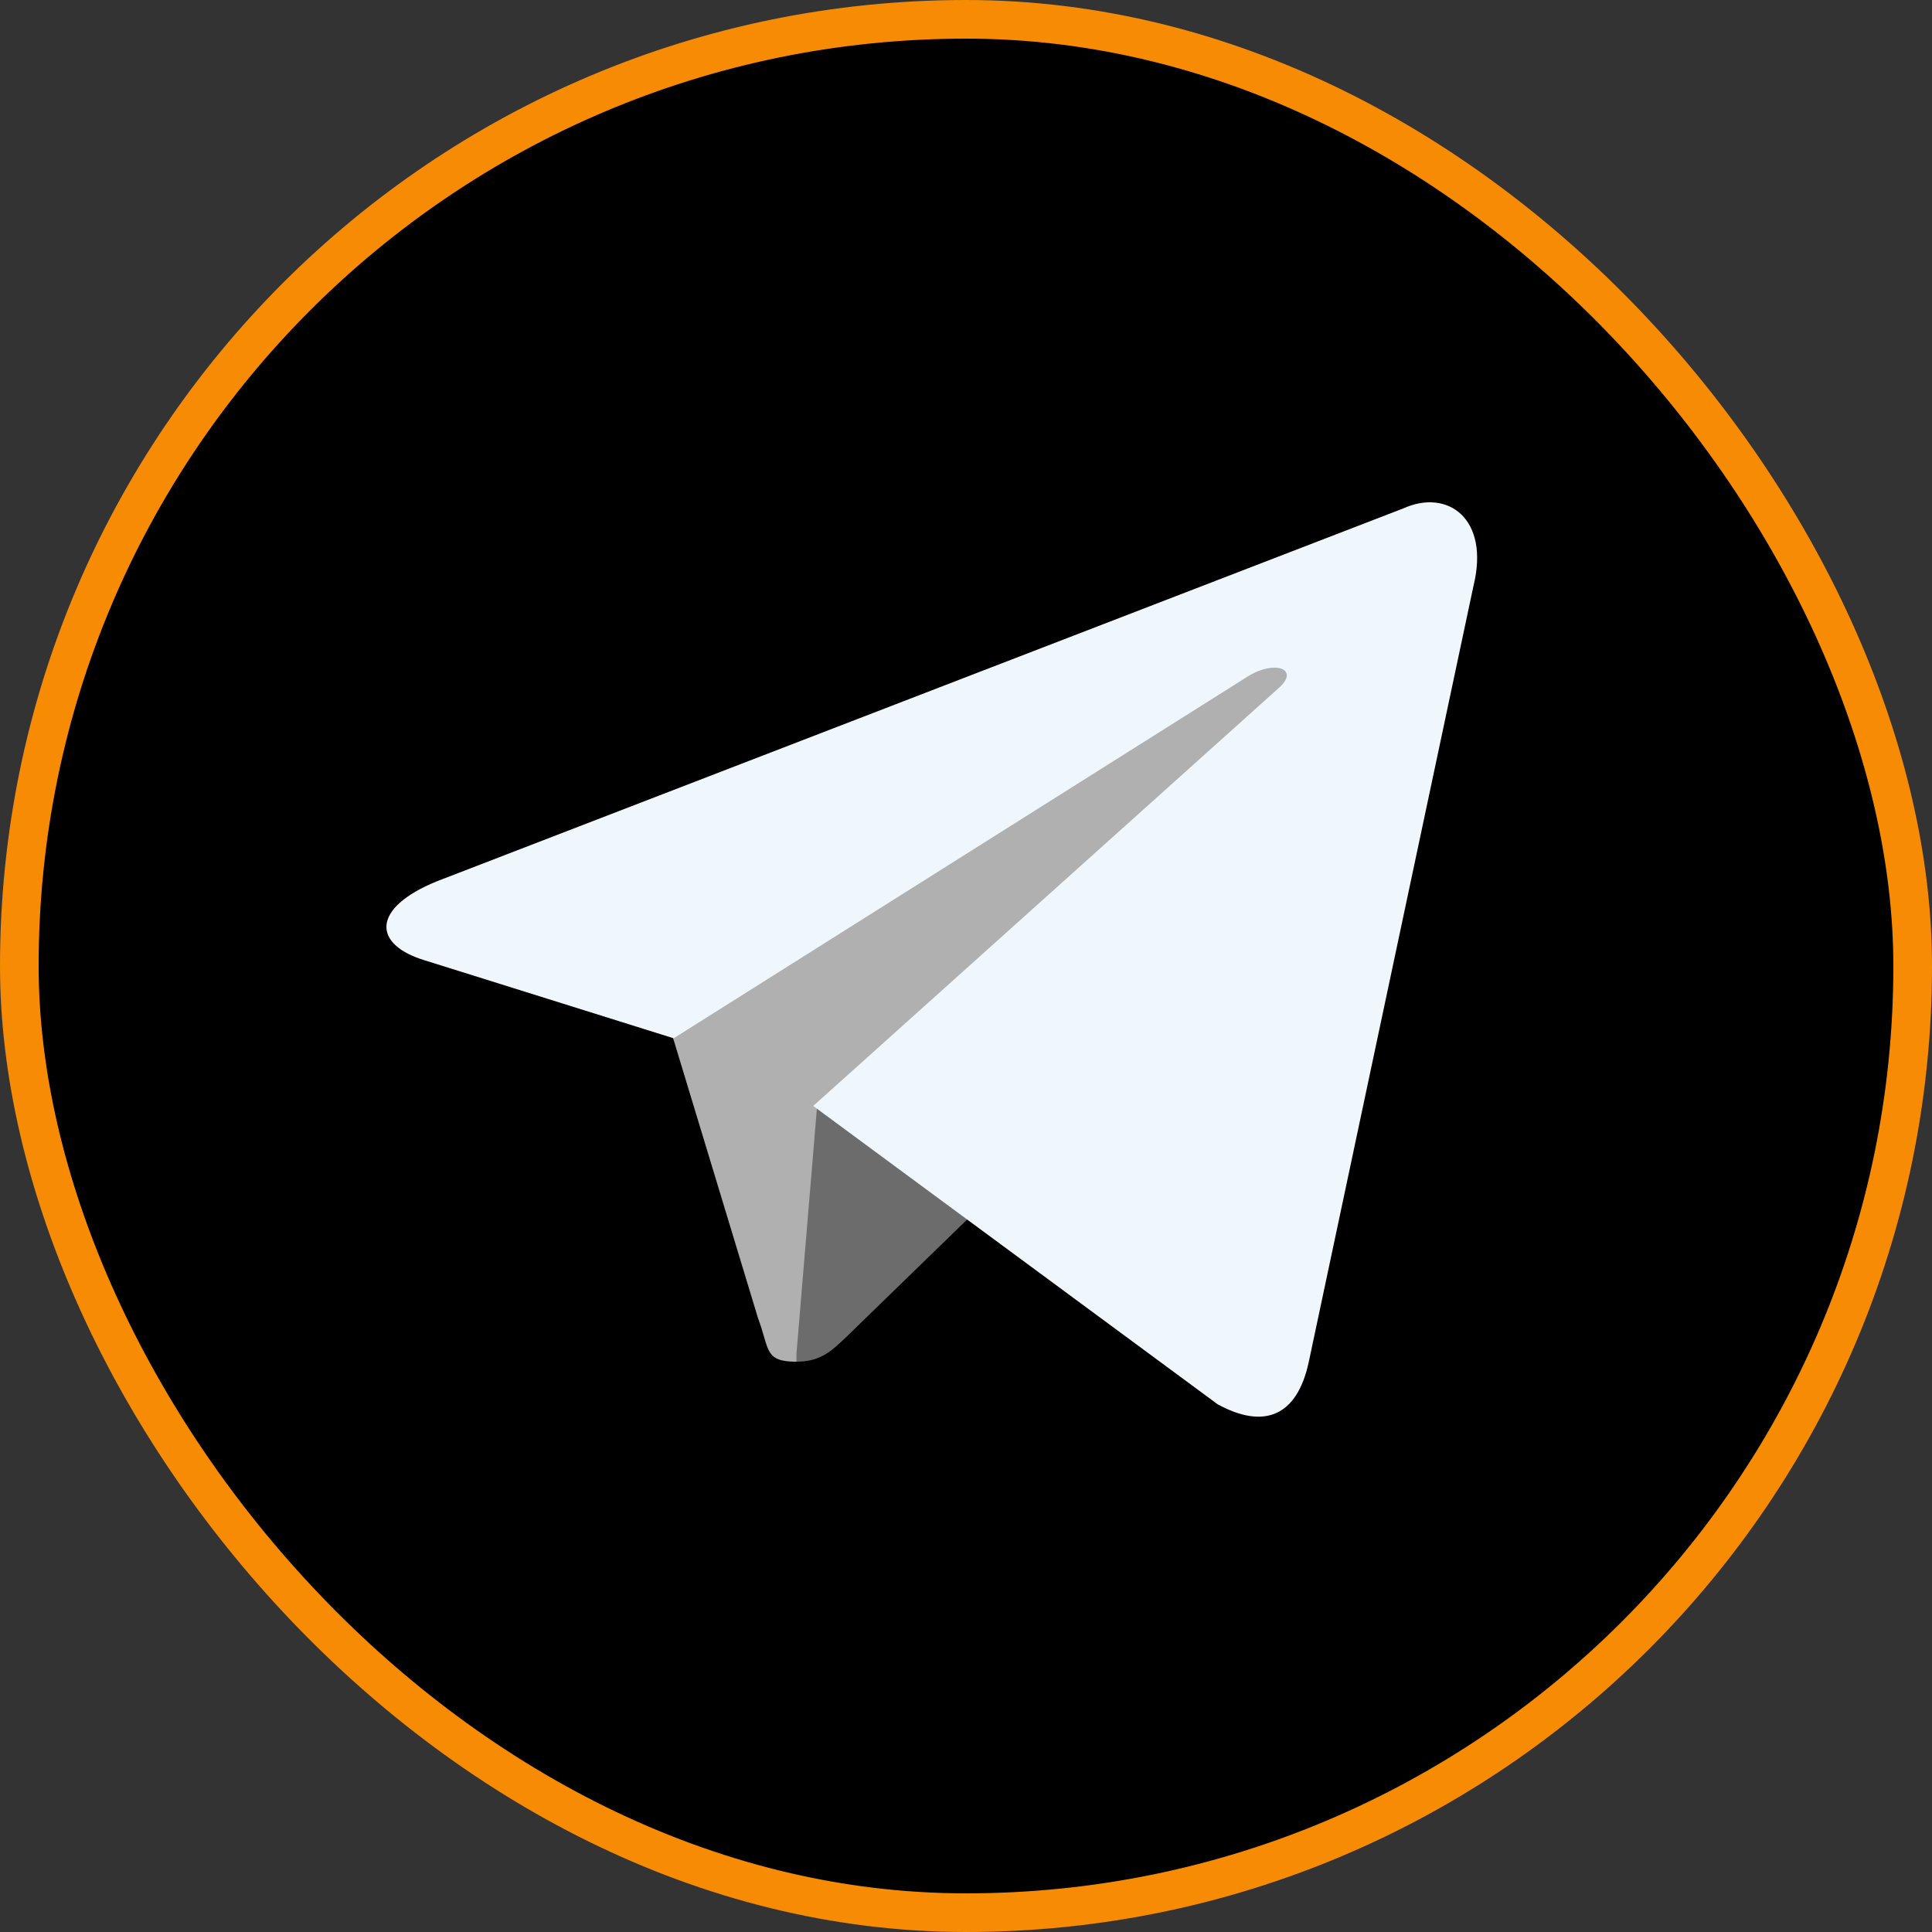
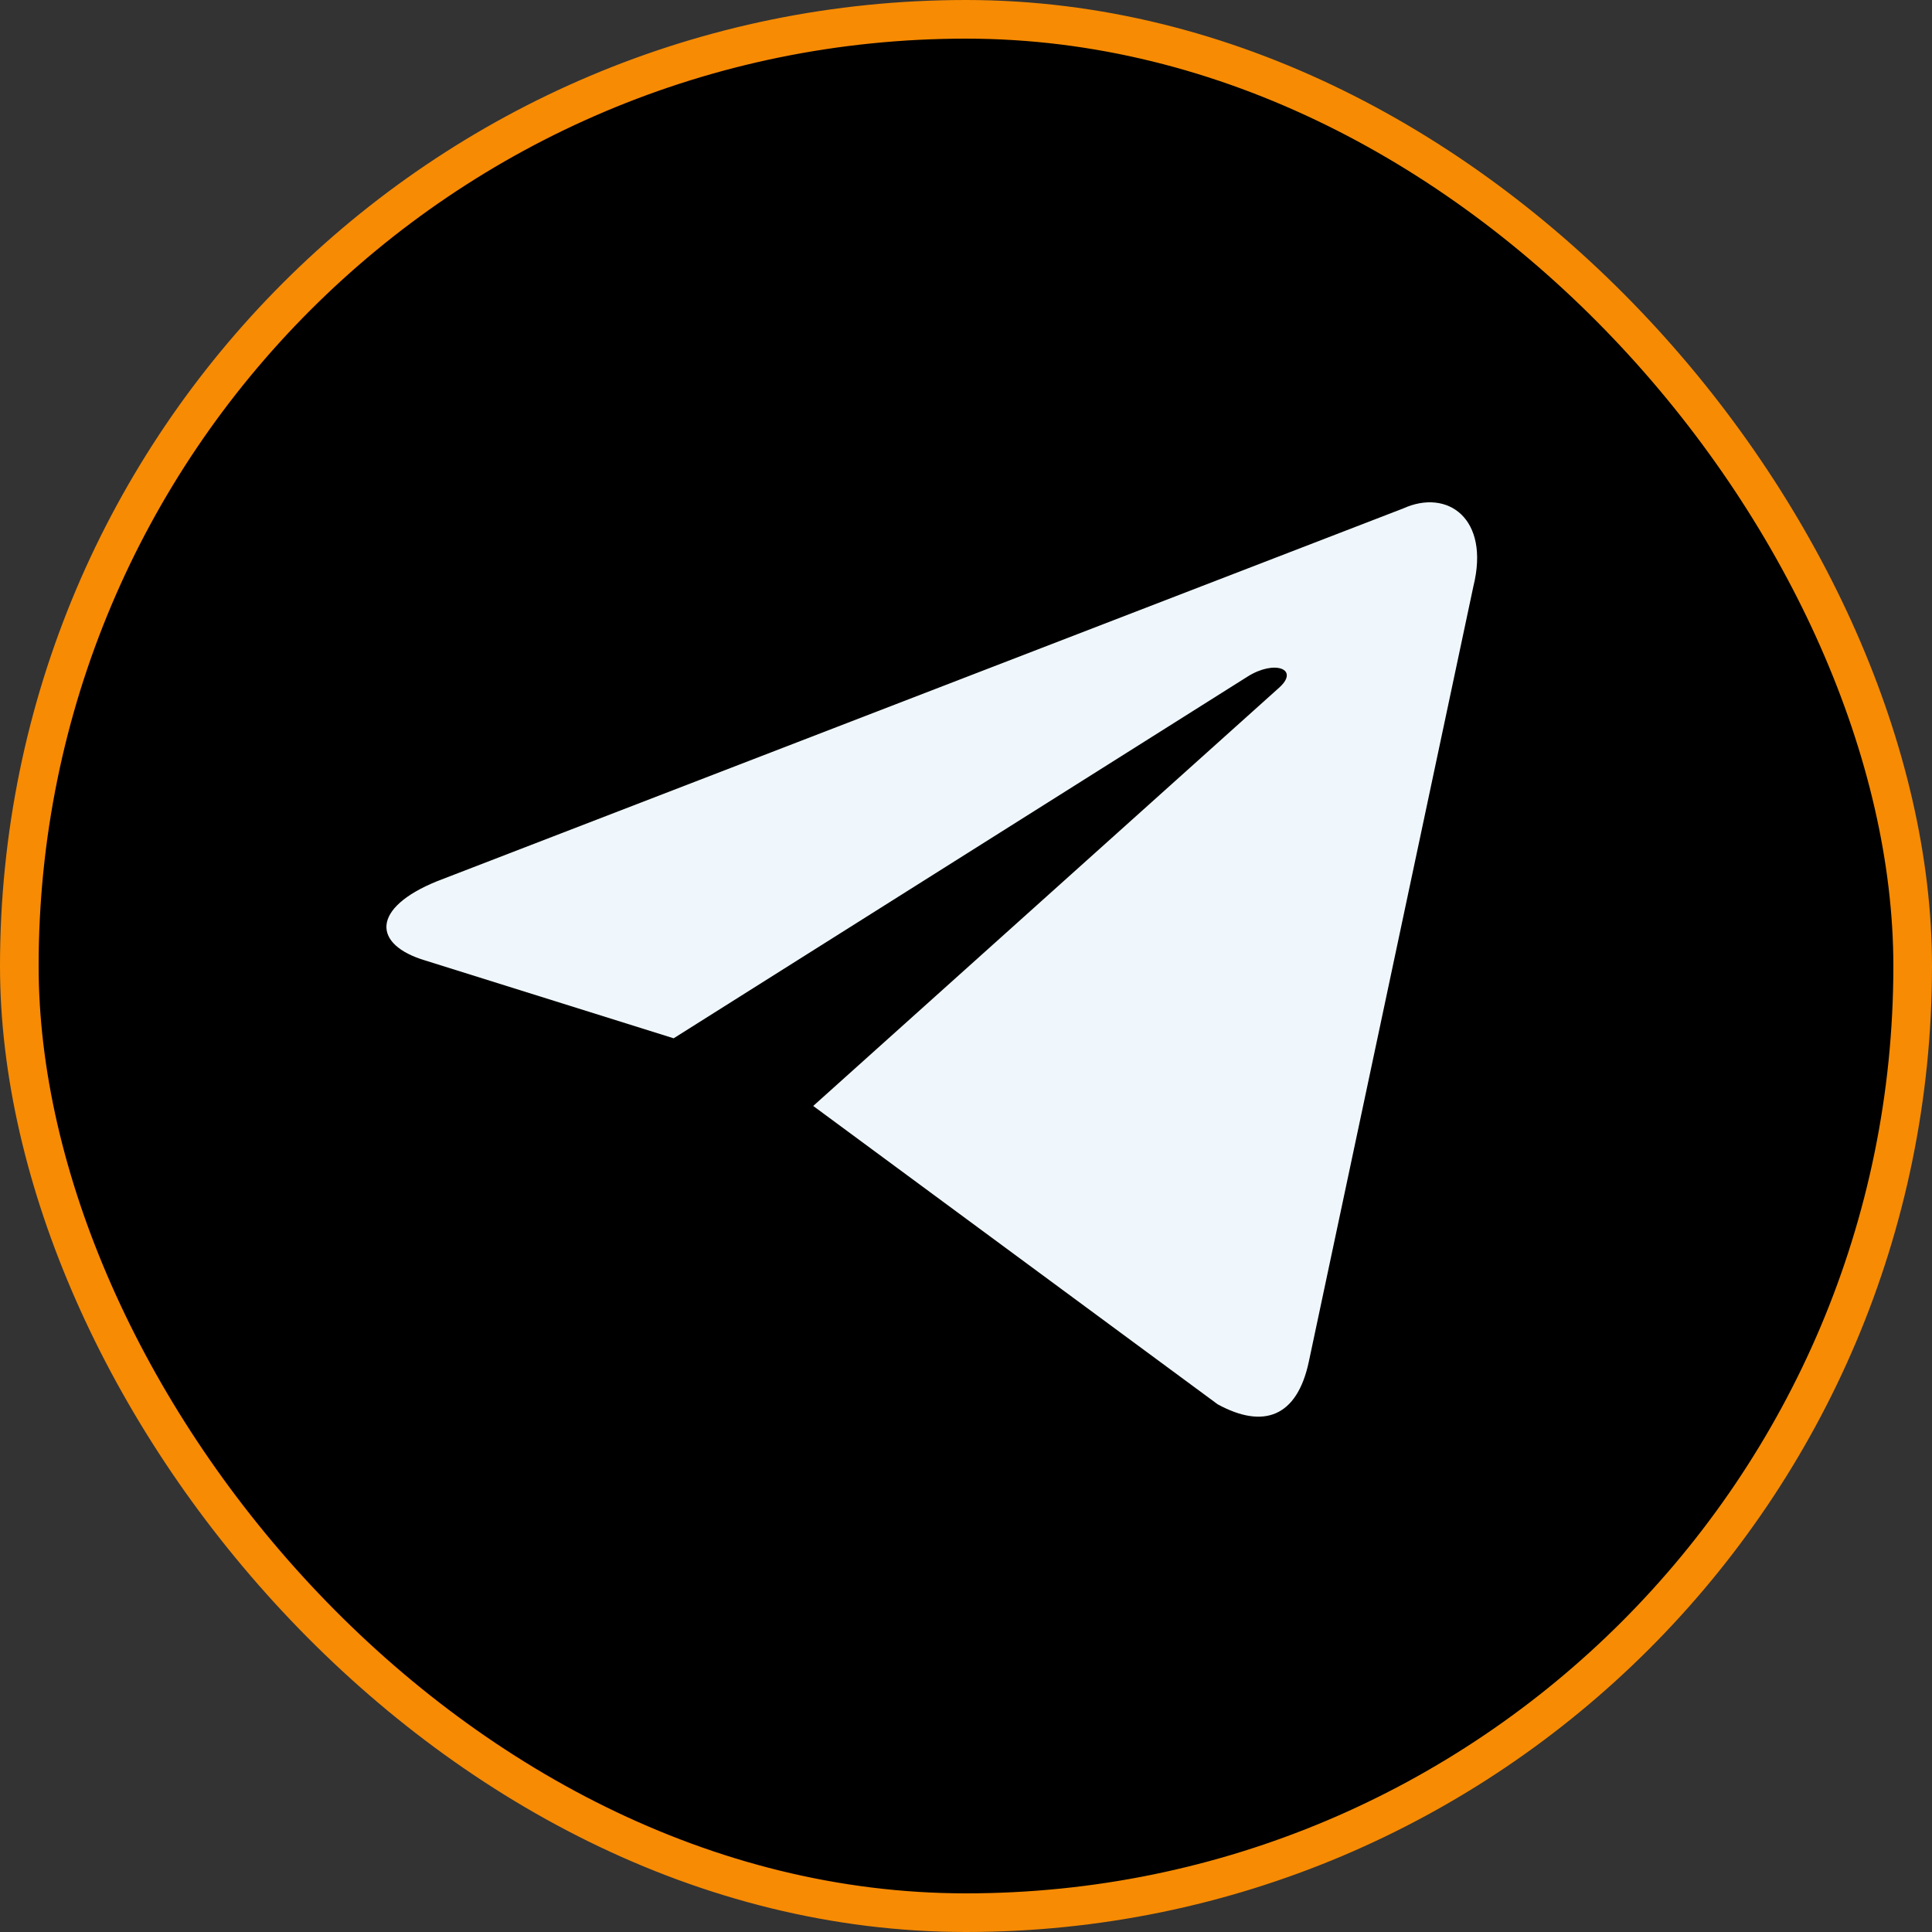
<svg xmlns="http://www.w3.org/2000/svg" width="50" height="50" viewBox="0 0 50 50" fill="none">
  <rect x="0" y="0" width="50" height="50" fill="#333333" stroke="none" />
  <rect x="0.5" y="0.5" width="49" height="49" rx="24.5" fill="black" />
  <rect x="0.5" y="0.5" width="49" height="49" rx="24.5" stroke="#F78B03" />
-   <path d="M20.613 35.241C19.769 35.241 19.921 34.916 19.618 34.116L17.152 25.984L32.465 16.424L34.26 16.9L32.768 20.966L20.613 35.241Z" fill="white" fill-opacity="0.69" />
-   <path d="M20.613 35.24C21.262 35.24 21.543 34.938 21.911 34.592C22.473 34.051 29.697 27.022 29.697 27.022L25.263 25.94L21.154 28.536L20.613 35.024V35.24Z" fill="#6C6C6C" />
  <path d="M21.046 28.622L31.514 36.344C32.704 36.992 33.569 36.668 33.872 35.241L38.132 15.17C38.565 13.418 37.462 12.639 36.316 13.158L11.314 22.805C9.605 23.497 9.627 24.448 11.011 24.859L17.434 26.871L32.293 17.506C32.985 17.073 33.634 17.311 33.115 17.787L21.046 28.622Z" fill="#EFF7FC" />
</svg>